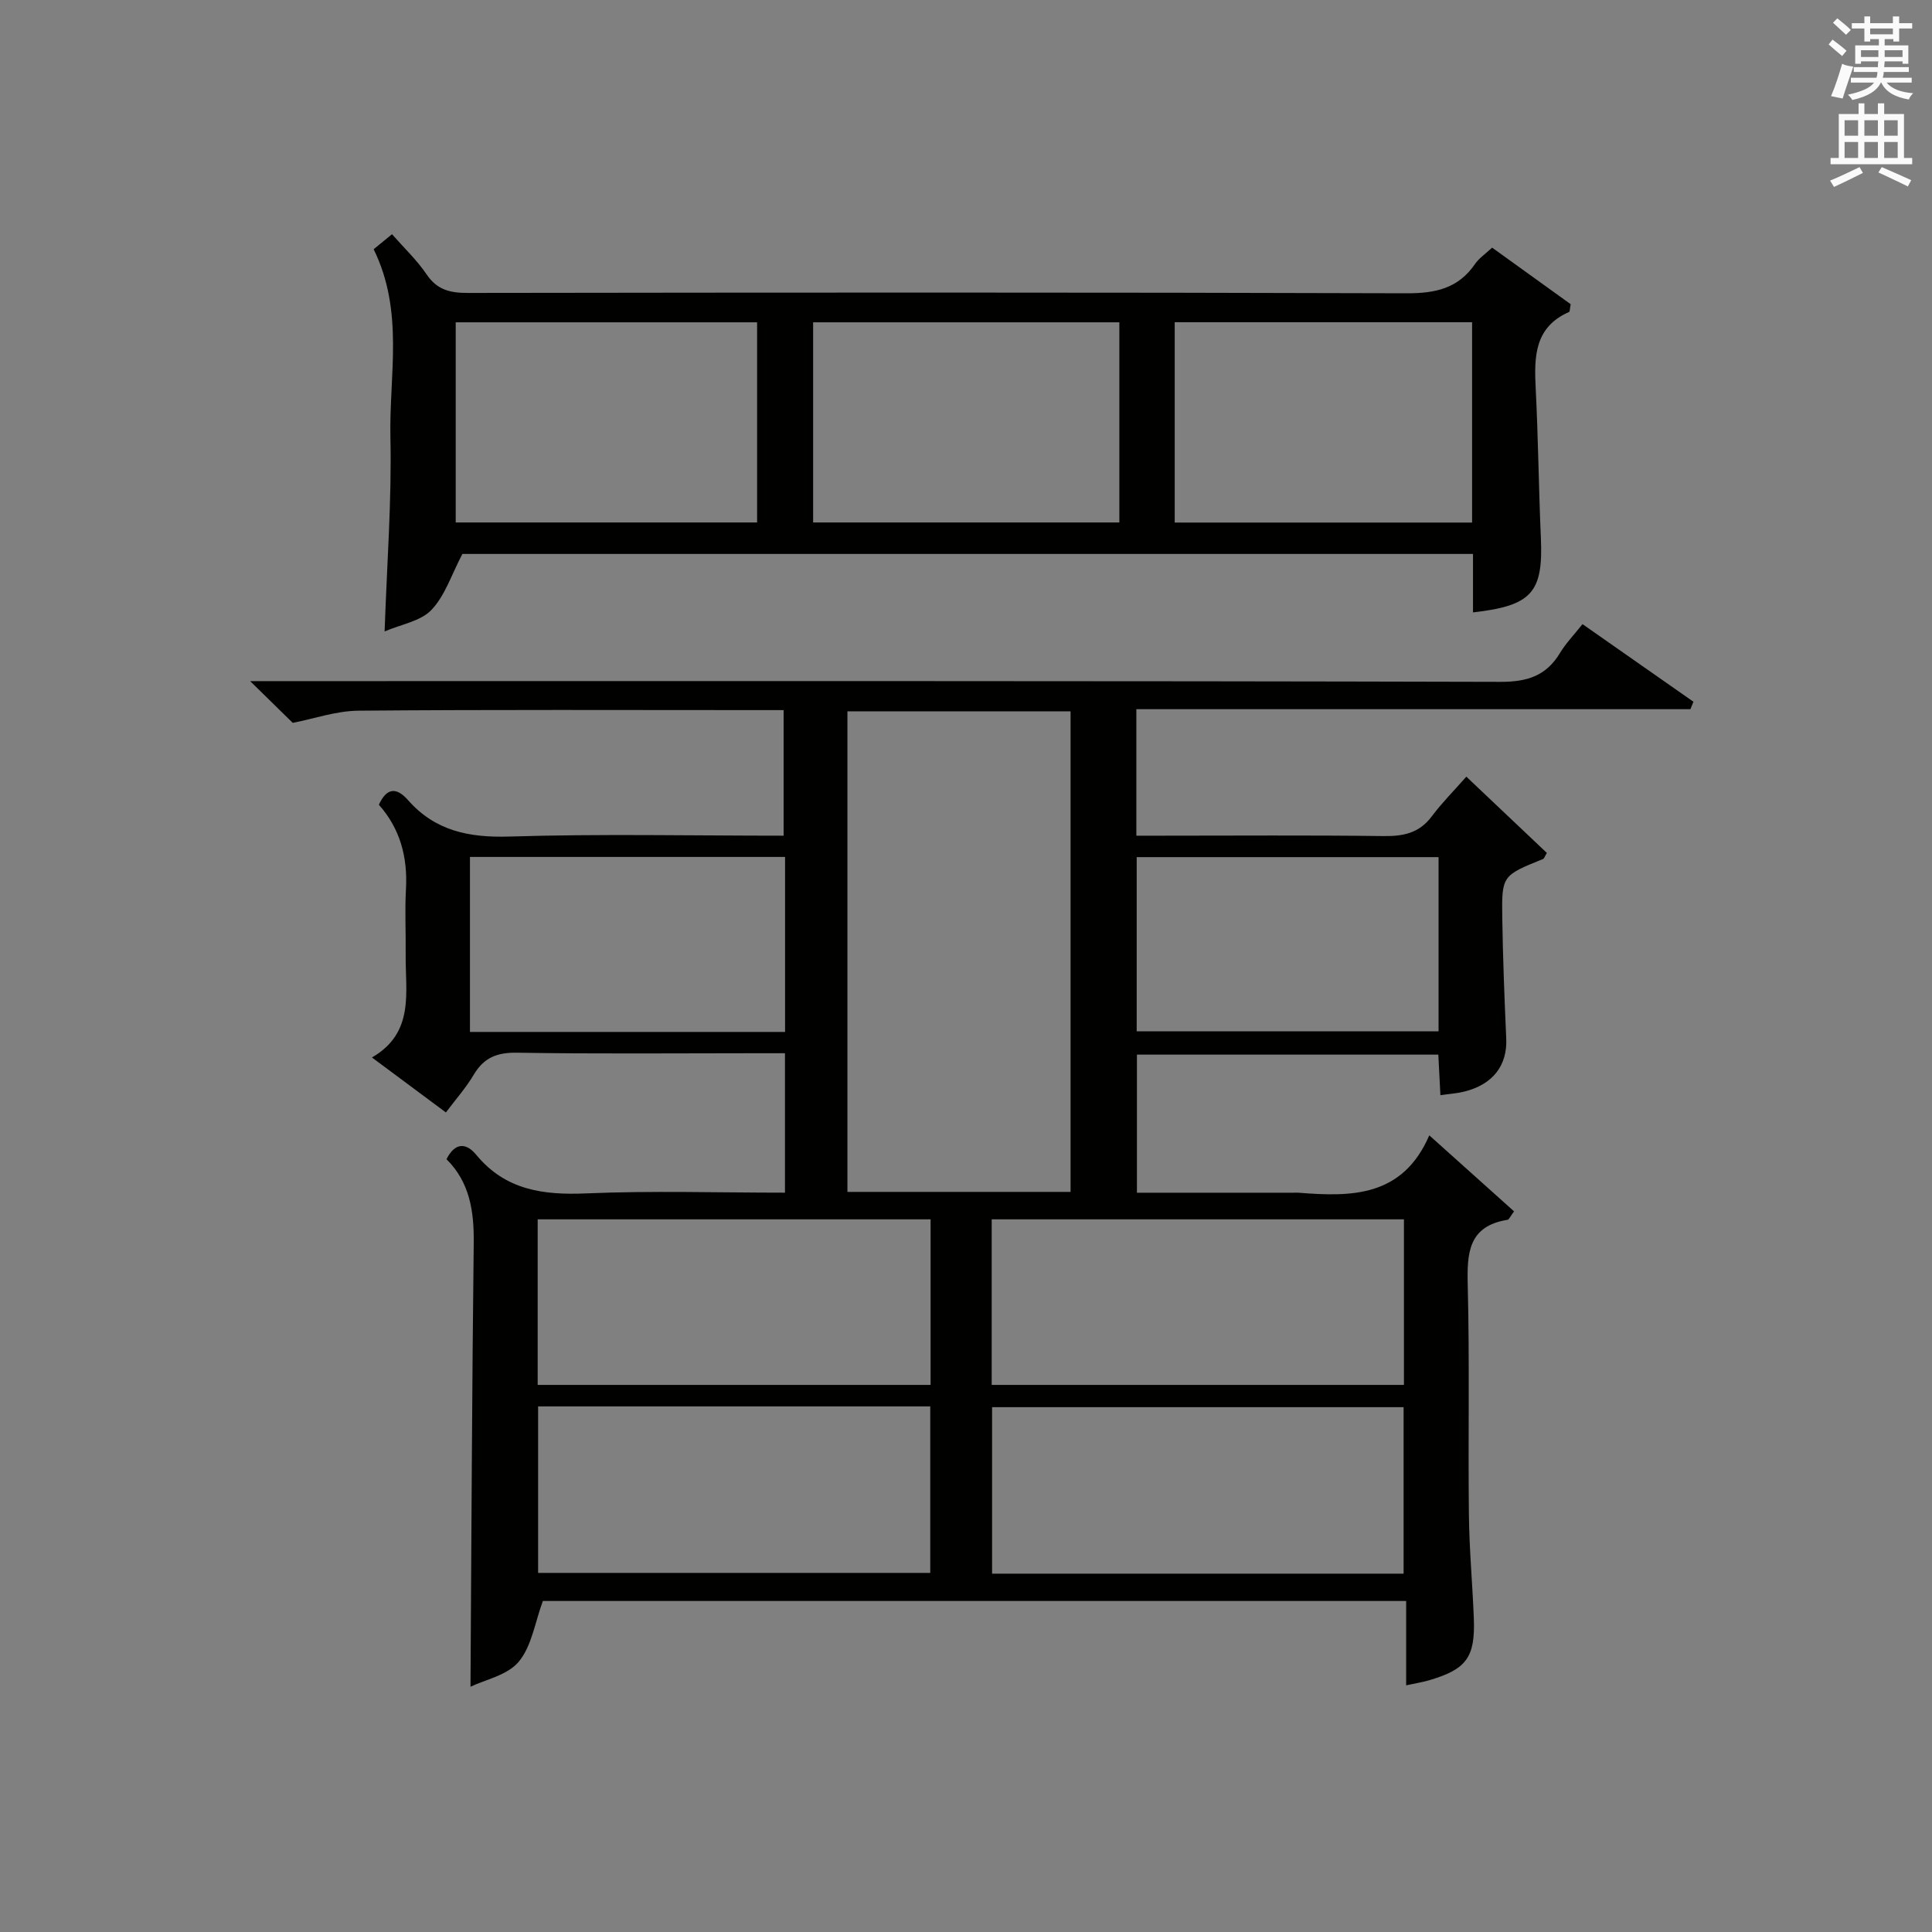
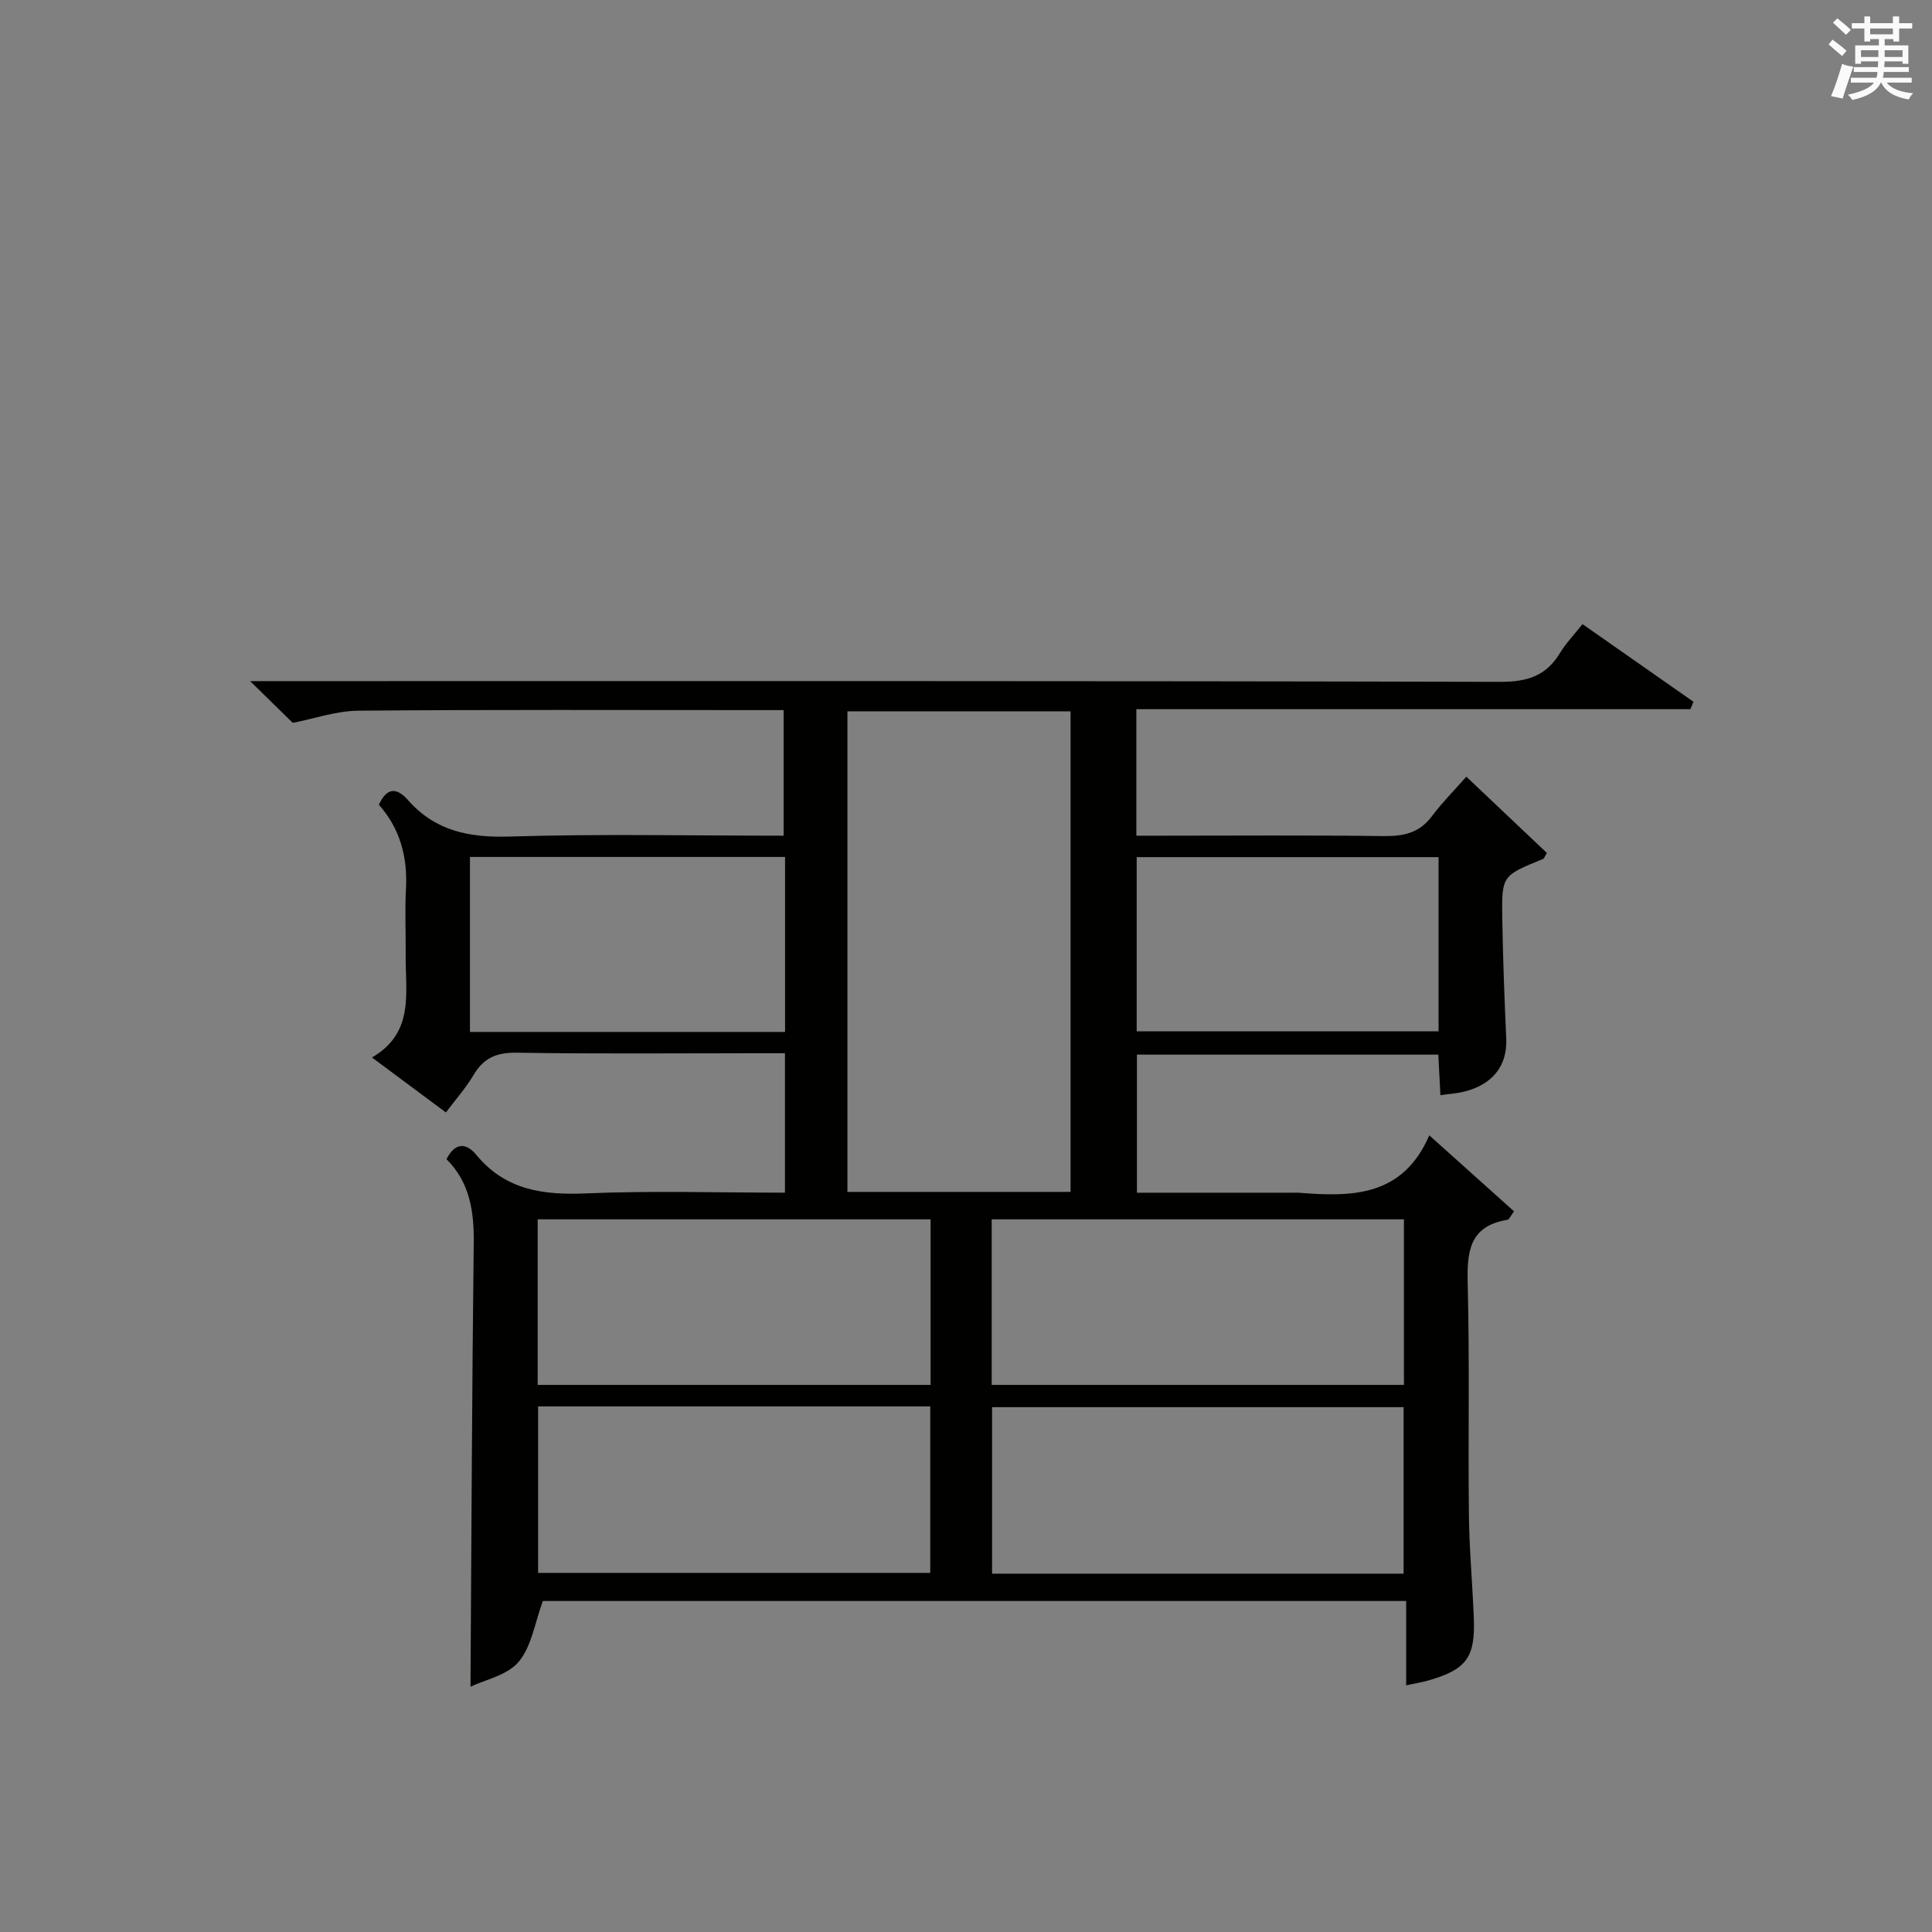
<svg xmlns="http://www.w3.org/2000/svg" version="1.1" id="漢-ZDIC-典" x="0px" y="0px" viewBox="0 0 400 400" style="enable-background:new 0 0 400 400;" xml:space="preserve">
  <rect x="0" y="0" width="400" height="400" fill="#808080" stroke="none" />
  <style type="text/css">
	.st1{fill:#010100;}
	.st2{fill:#fafafb;}
</style>
  <g>
    <path class="st1" d="M92.32,230.32c-5.01-3.72-9.79-7.28-15.31-11.38c8.93-5.17,6.88-13.58,6.98-21.36c0.05-4.5-0.19-9.01,0.06-13.49   c0.37-6.62-1.2-12.51-5.61-17.48c1.63-3.53,3.63-3.68,6.03-0.96c5.61,6.37,12.6,7.8,20.96,7.55c18.8-0.58,37.63-0.18,56.81-0.18   c0-8.69,0-17.09,0-26c-1.8,0-3.42,0-5.04,0c-27.66,0-55.32-0.12-82.98,0.12c-4.63,0.04-9.25,1.68-13.61,2.52   c-2.46-2.41-5.47-5.36-8.82-8.64c2.05,0,3.97,0,5.9,0c84.32,0,168.64-0.07,252.95,0.15c5.6,0.01,9.5-1.25,12.36-6.01   c1.19-1.97,2.84-3.67,4.64-5.94c7.74,5.41,15.35,10.74,22.97,16.07c-0.21,0.51-0.42,1.02-0.63,1.54c-38.15,0-76.3,0-114.71,0   c0,8.91,0,17.17,0,26.19c1.7,0,3.46,0,5.21,0c15.33,0,30.66-0.12,45.99,0.08c4.1,0.05,7.39-0.62,9.97-4.09   c2.08-2.78,4.56-5.27,7.15-8.21c6.08,5.76,11.42,10.82,16.67,15.79c-0.46,0.76-0.56,1.17-0.79,1.26   c-8.47,3.43-8.57,3.43-8.44,12.23c0.13,8.32,0.45,16.63,0.82,24.94c0.25,5.56-2.75,9.53-8.76,11c-1.45,0.36-2.96,0.45-4.87,0.73   c-0.14-2.75-0.28-5.45-0.43-8.4c-20.82,0-41.42,0-62.4,0c0,9.34,0,18.7,0,28.59c10.89,0,21.67,0,32.46,0c0.33,0,0.67-0.02,1,0   c10.92,0.87,21.53,0.94,27.07-11.88c6.38,5.72,11.97,10.73,17.55,15.74c-0.77,1.01-1.02,1.69-1.37,1.75   c-8.11,1.31-8.39,6.88-8.22,13.57c0.4,15.82,0.06,31.66,0.24,47.49c0.08,7.15,0.74,14.29,1.02,21.43   c0.31,8.11-1.52,10.58-9.29,12.85c-1.42,0.41-2.89,0.64-4.72,1.04c0-5.86,0-11.46,0-17.46c-60.06,0-119.76,0-178.74,0   c-1.63,4.42-2.3,9.34-4.99,12.57c-2.35,2.82-6.98,3.73-9.99,5.18c0.2-31.02,0.31-61.44,0.67-91.87c0.08-6.59-0.83-12.6-5.64-17.35   c1.81-3.57,4.11-3.39,6.16-0.91c6.03,7.31,13.84,8.37,22.76,7.99c13.6-0.58,27.24-0.15,41.16-0.15c0-9.73,0-18.97,0-28.87   c-2.26,0-4.36,0-6.47,0c-16.33,0-32.66,0.16-48.99-0.11c-4.15-0.07-6.87,1.01-8.98,4.56C96.5,225.19,94.39,227.56,92.32,230.32z    M221.65,246.77c0-33.45,0-66.48,0-99.5c-15.61,0-30.86,0-46.2,0c0,33.3,0,66.32,0,99.5C190.95,246.77,206.07,246.77,221.65,246.77   z M290.67,286.73c0-11.8,0-23.05,0-34.28c-28.69,0-57.06,0-85.35,0c0,11.63,0,22.87,0,34.28   C233.9,286.73,262.14,286.73,290.67,286.73z M290.6,325.81c0-11.8,0-23.16,0-34.47c-28.65,0-56.89,0-85.2,0c0,11.64,0,23,0,34.47   C233.92,325.81,262.05,325.81,290.6,325.81z M192.67,286.73c0-11.8,0-23.05,0-34.28c-27.36,0-54.39,0-81.35,0   c0,11.63,0,22.87,0,34.28C138.57,286.73,165.48,286.73,192.67,286.73z M111.41,291.18c0,11.82,0,23.18,0,34.47   c27.32,0,54.23,0,81.19,0c0-11.65,0-23.01,0-34.47C165.39,291.18,138.6,291.18,111.41,291.18z M162.54,177.42   c-22.12,0-43.68,0-65.24,0c0,12.27,0,24.17,0,36.23c21.85,0,43.41,0,65.24,0C162.54,201.48,162.54,189.59,162.54,177.42z    M297.84,177.46c-21.22,0-41.92,0-62.5,0c0,12.31,0,24.22,0,36.07c21.04,0,41.74,0,62.5,0   C297.84,201.35,297.84,189.55,297.84,177.46z" />
-     <path class="st1" d="M77.36,51.6c1.2-0.98,2.33-1.9,3.8-3.11c2.51,2.86,5.18,5.38,7.18,8.34c2.16,3.2,4.87,3.82,8.47,3.82   c64.81-0.09,129.62-0.14,194.43,0.07c5.98,0.02,10.69-1.01,14.16-6.08c0.82-1.19,2.12-2.05,3.53-3.37   c5.56,4,11.02,7.94,16.26,11.71c-0.19,1-0.16,1.53-0.33,1.61c-7.2,3.16-7.24,9.3-6.91,15.84c0.52,10.29,0.62,20.61,1.07,30.91   c0.5,11.31-1.84,14.07-14.05,15.45c0-3.97,0-7.9,0-12.1c-70.37,0-140.29,0-209.24,0c-2.23,4.23-3.57,8.6-6.4,11.58   c-2.23,2.35-6.28,2.99-9.7,4.46c0.48-14.07,1.49-27.16,1.2-40.22C80.55,77.71,83.71,64.52,77.36,51.6z M168.35,66.73   c0,14.03,0,27.73,0,41.44c21.37,0,42.38,0,63.4,0c0-14.02,0-27.61,0-41.44C210.46,66.73,189.41,66.73,168.35,66.73z M94.35,66.73   c0,14.03,0,27.73,0,41.44c21.03,0,41.71,0,62.4,0c0-14.02,0-27.61,0-41.44C135.79,66.73,115.08,66.73,94.35,66.73z M243.21,108.19   c20.81,0,41.16,0,61.57,0c0-14,0-27.6,0-41.48c-20.6,0-40.98,0-61.57,0C243.21,80.62,243.21,94.22,243.21,108.19z" />
    <path class="st2" d="M378.6,9.2l0.8-1c0.9,0.7,1.9,1.4,2.9,2.3l-0.9,1.1C380.3,10.7,379.4,9.9,378.6,9.2z M379.1,19.9   c0.9-2.1,1.6-4.3,2.3-6.7c0.4,0.2,0.8,0.4,2.3,0.6c-0.7,2.1-1.5,4.3-2.2,6.6L379.1,19.9z M379.5,4.7l0.9-0.9c1,0.8,2,1.6,2.8,2.4   l-1,1C381.2,6.3,380.3,5.4,379.5,4.7z M392,3.4h1.2v1.4h2.7v1.1h-2.7v2.7H392V8.1h-1.8v1.3h4.9v3.8h-1.2v-0.5h-3.7   c0,0.4-0.1,0.9-0.1,1.2h5.1v1H390c0,0.5-0.1,0.9-0.2,1.2h6v1h-5.2c1.1,1.3,2.9,2,5.5,2.2c-0.4,0.4-0.7,0.8-0.9,1.3   c-2.9-0.5-4.8-1.6-5.7-3.5h-0.1c-0.8,1.7-2.7,2.9-5.9,3.6c-0.2-0.4-0.6-0.8-0.9-1.1c2.8-0.6,4.6-1.4,5.4-2.5h-4.8v-1h5.3   c0.1-0.3,0.2-0.7,0.2-1.2h-4.9v-1h5c0-0.4,0-0.8,0.1-1.2h-3.6v0.5h-1.2V9.4h4.9V8.1h-1.8v0.5H386V5.9h-2.6V4.8h2.6V3.4h1.2v1.4h4.7   V3.4z M385.3,11.8h3.6c0-0.4,0-0.9,0-1.4h-3.6V11.8z M387.2,7.1h4.7V5.9h-4.7V7.1z M393.9,10.4h-3.7c0,0.5,0,1,0,1.4h3.7V10.4z" />
-     <path class="st2" d="M384.7,21.4h1.3v2.2h2.8v-2.2h1.3v2.2h4.1v9.1h1.7V34h-16.9v-1.3h1.7v-9.1h4.1V21.4z M385,34.6l0.7,1.2   c-1.8,0.9-3.8,1.9-6,2.9c-0.2-0.4-0.5-0.8-0.8-1.3C381.3,36.4,383.3,35.4,385,34.6z M381.9,28.1h2.8v-3.2h-2.8V28.1z M381.9,32.7   h2.8v-3.3h-2.8V32.7z M386,28.1h2.8v-3.2H386V28.1z M386,32.7h2.8v-3.3H386V32.7z M389.6,34.6c2.1,0.9,4.1,1.8,6.1,2.7l-0.7,1.3   c-2.2-1.1-4.2-2-6.1-2.9L389.6,34.6z M392.9,24.9h-2.8v3.2h2.8V24.9z M390.1,32.7h2.8v-3.3h-2.8V32.7z" />
  </g>
</svg>